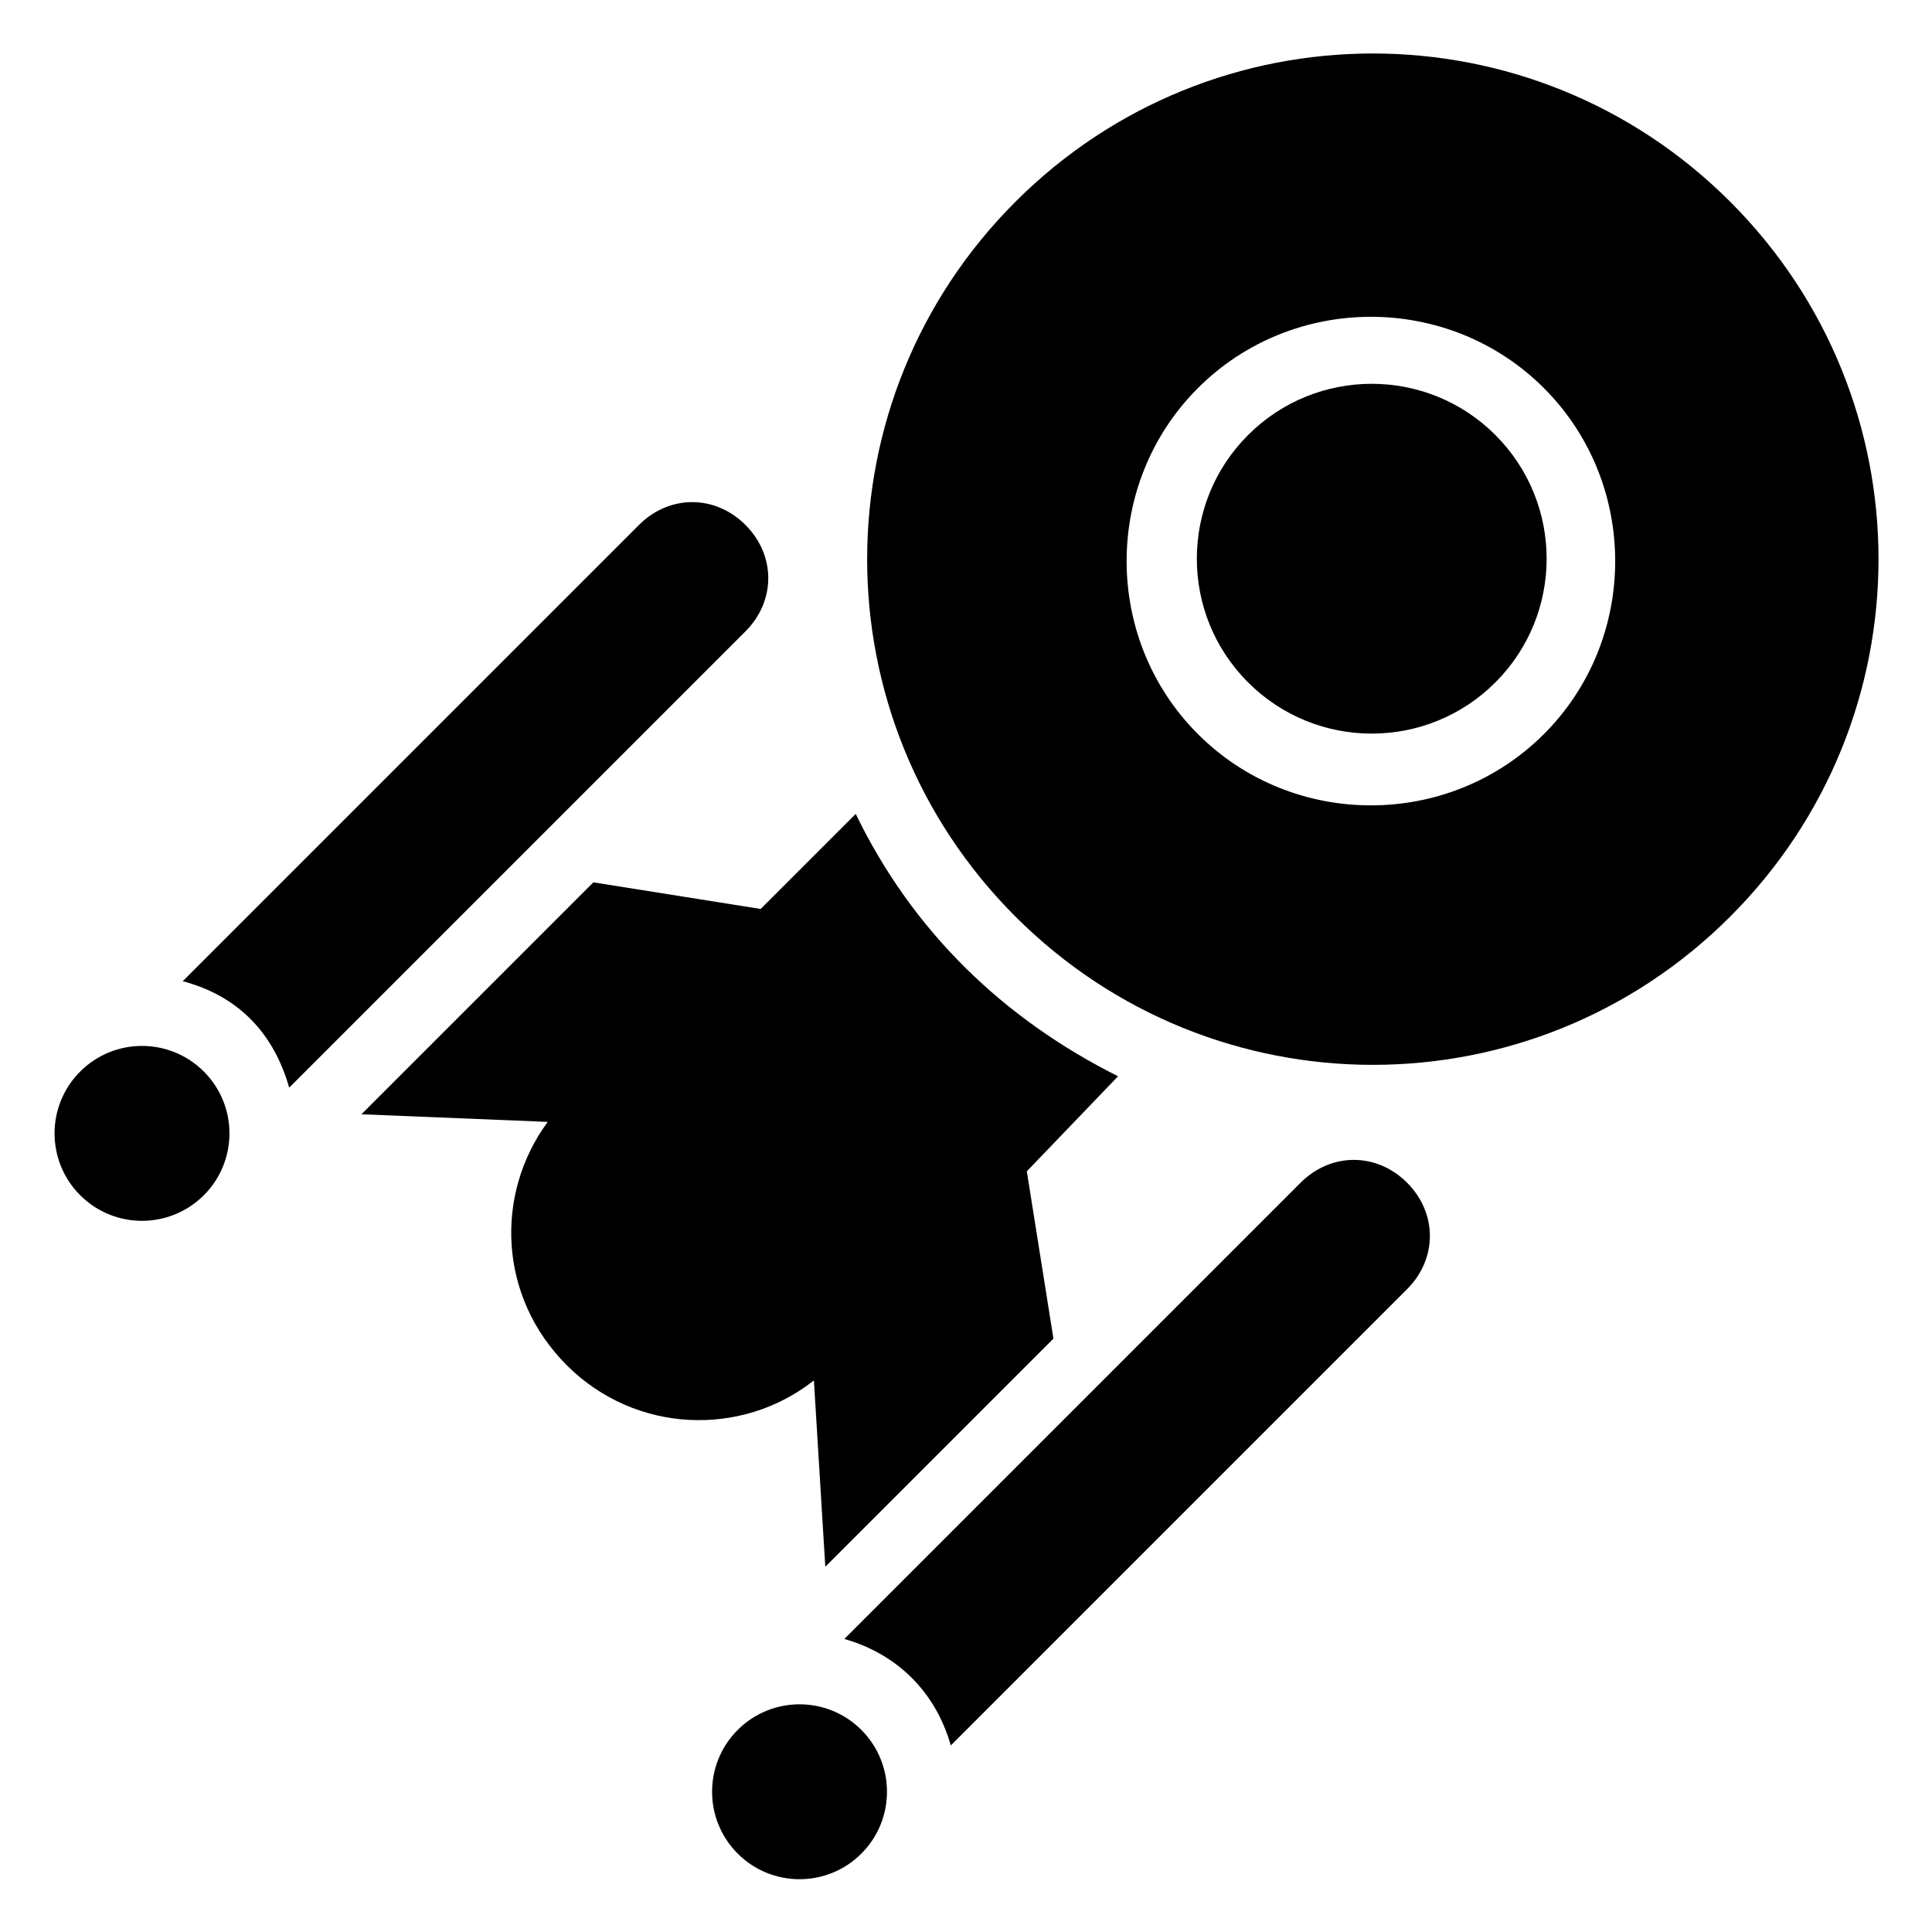
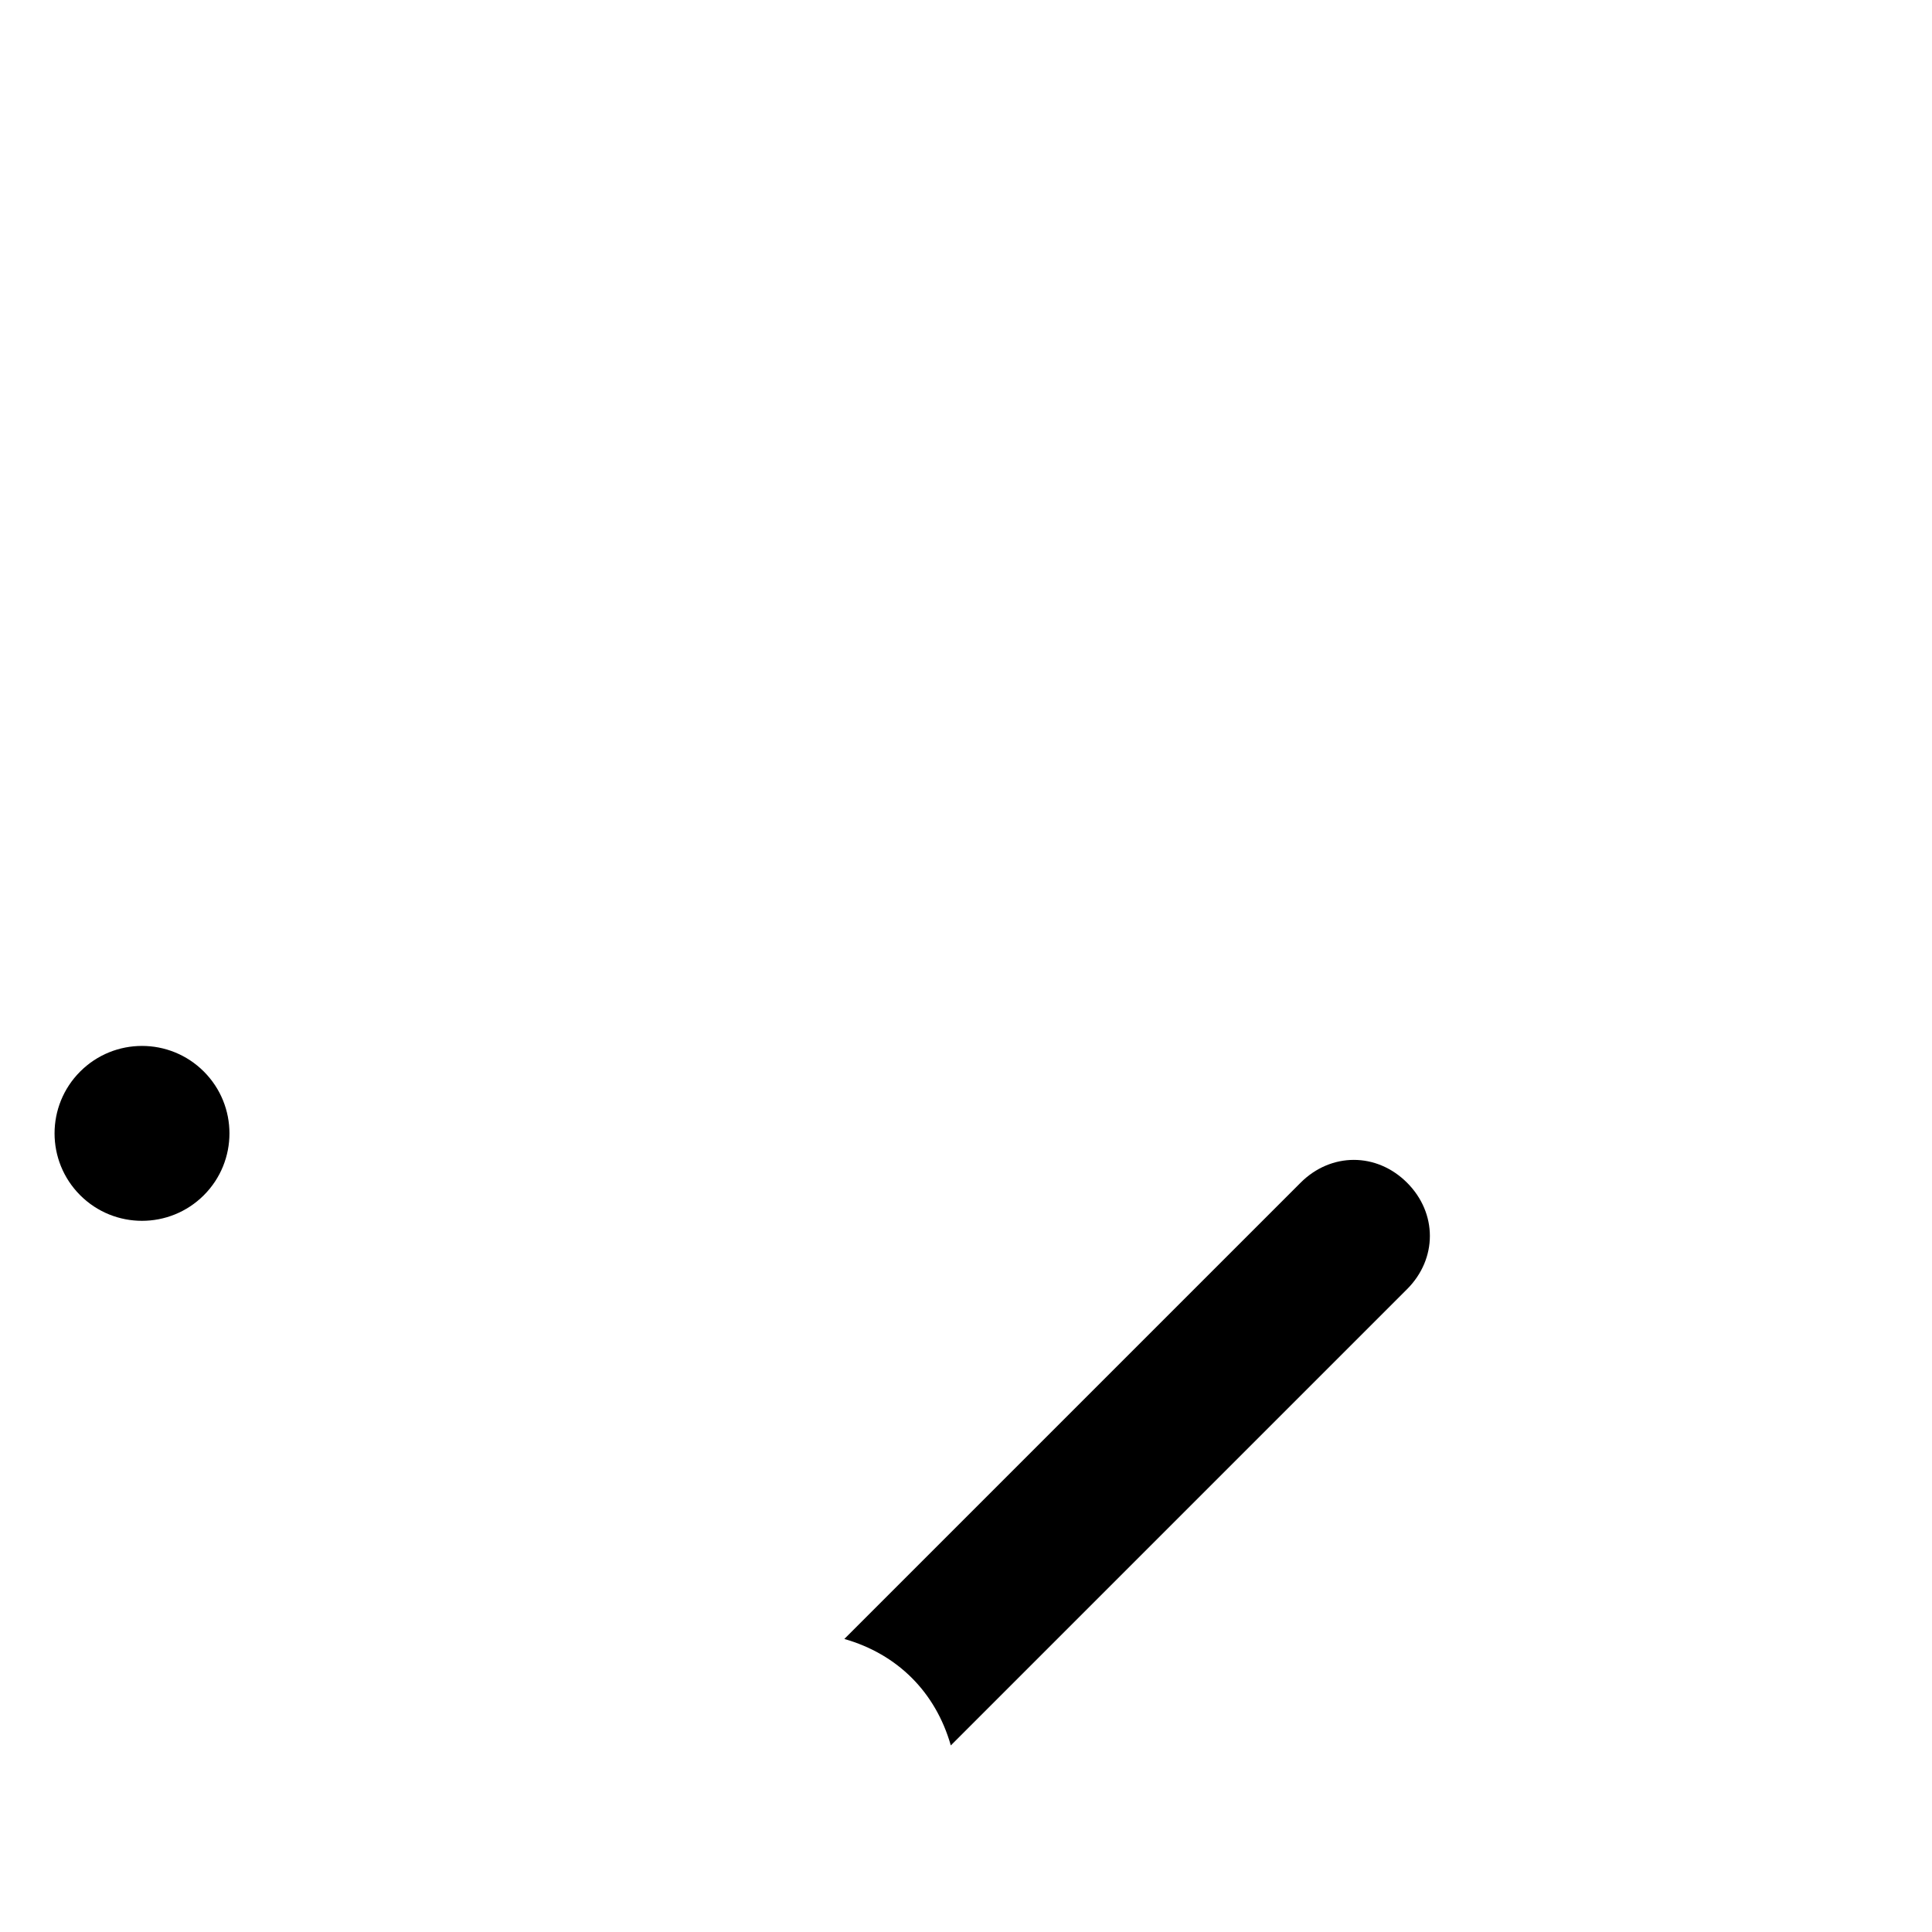
<svg xmlns="http://www.w3.org/2000/svg" fill="#000000" width="800px" height="800px" version="1.1" viewBox="144 144 512 512">
  <g>
-     <path d="m602.53 197.47c-52.395-52.395-137.04-52.395-189.43 0-52.395 52.395-52.395 137.04 0 189.43 52.395 52.395 137.04 52.395 189.43 0 52.395-52.398 52.395-137.04 0-189.43zm-141.07 141.07c-25.191-25.191-25.191-66.504 0-91.691 25.191-25.191 66.504-25.191 91.691 0 25.191 25.191 25.191 66.504 0 91.691s-66.504 25.188-91.691 0z" />
-     <path d="m540.3 259.29c18.098 18.102 18.098 47.449 0 65.547-18.102 18.102-47.449 18.102-65.551 0-18.102-18.098-18.102-47.445 0-65.547 18.102-18.102 47.449-18.102 65.551 0" />
-     <path d="m440.3 429.22c-30.23-15.113-54.41-38.289-69.527-69.527l-25.191 25.191-44.336-7.055-61.465 61.465 49.375 2.016c-14.105 19.145-13.098 46.352 5.039 64.488s46.352 19.145 65.496 4.031l3.023 49.375 60.457-60.457-7.055-44.336z" />
    <path d="m488.67 457.43-120.91 120.91c14.105 4.031 24.184 14.105 28.215 28.215l120.91-120.91c8.062-8.062 8.062-20.152 0-28.215s-20.152-8.062-28.215 0z" />
-     <path d="m372.27 602.45c9.051 9.051 9.051 23.723 0 32.773-9.047 9.051-23.723 9.051-32.773 0-9.051-9.051-9.051-23.723 0-32.773 9.051-9.051 23.727-9.051 32.773 0" />
-     <path d="m220.64 432.24 120.91-120.91c8.062-8.062 8.062-20.152 0-28.215s-20.152-8.062-28.215 0l-120.91 120.91c15.117 4.031 24.188 14.109 28.215 28.215z" />
    <path d="m198.02 427.97c9.051 9.051 9.051 23.727 0 32.777-9.051 9.047-23.723 9.047-32.773 0-9.051-9.051-9.051-23.727 0-32.777 9.051-9.051 23.723-9.051 32.773 0" />
  </g>
</svg>